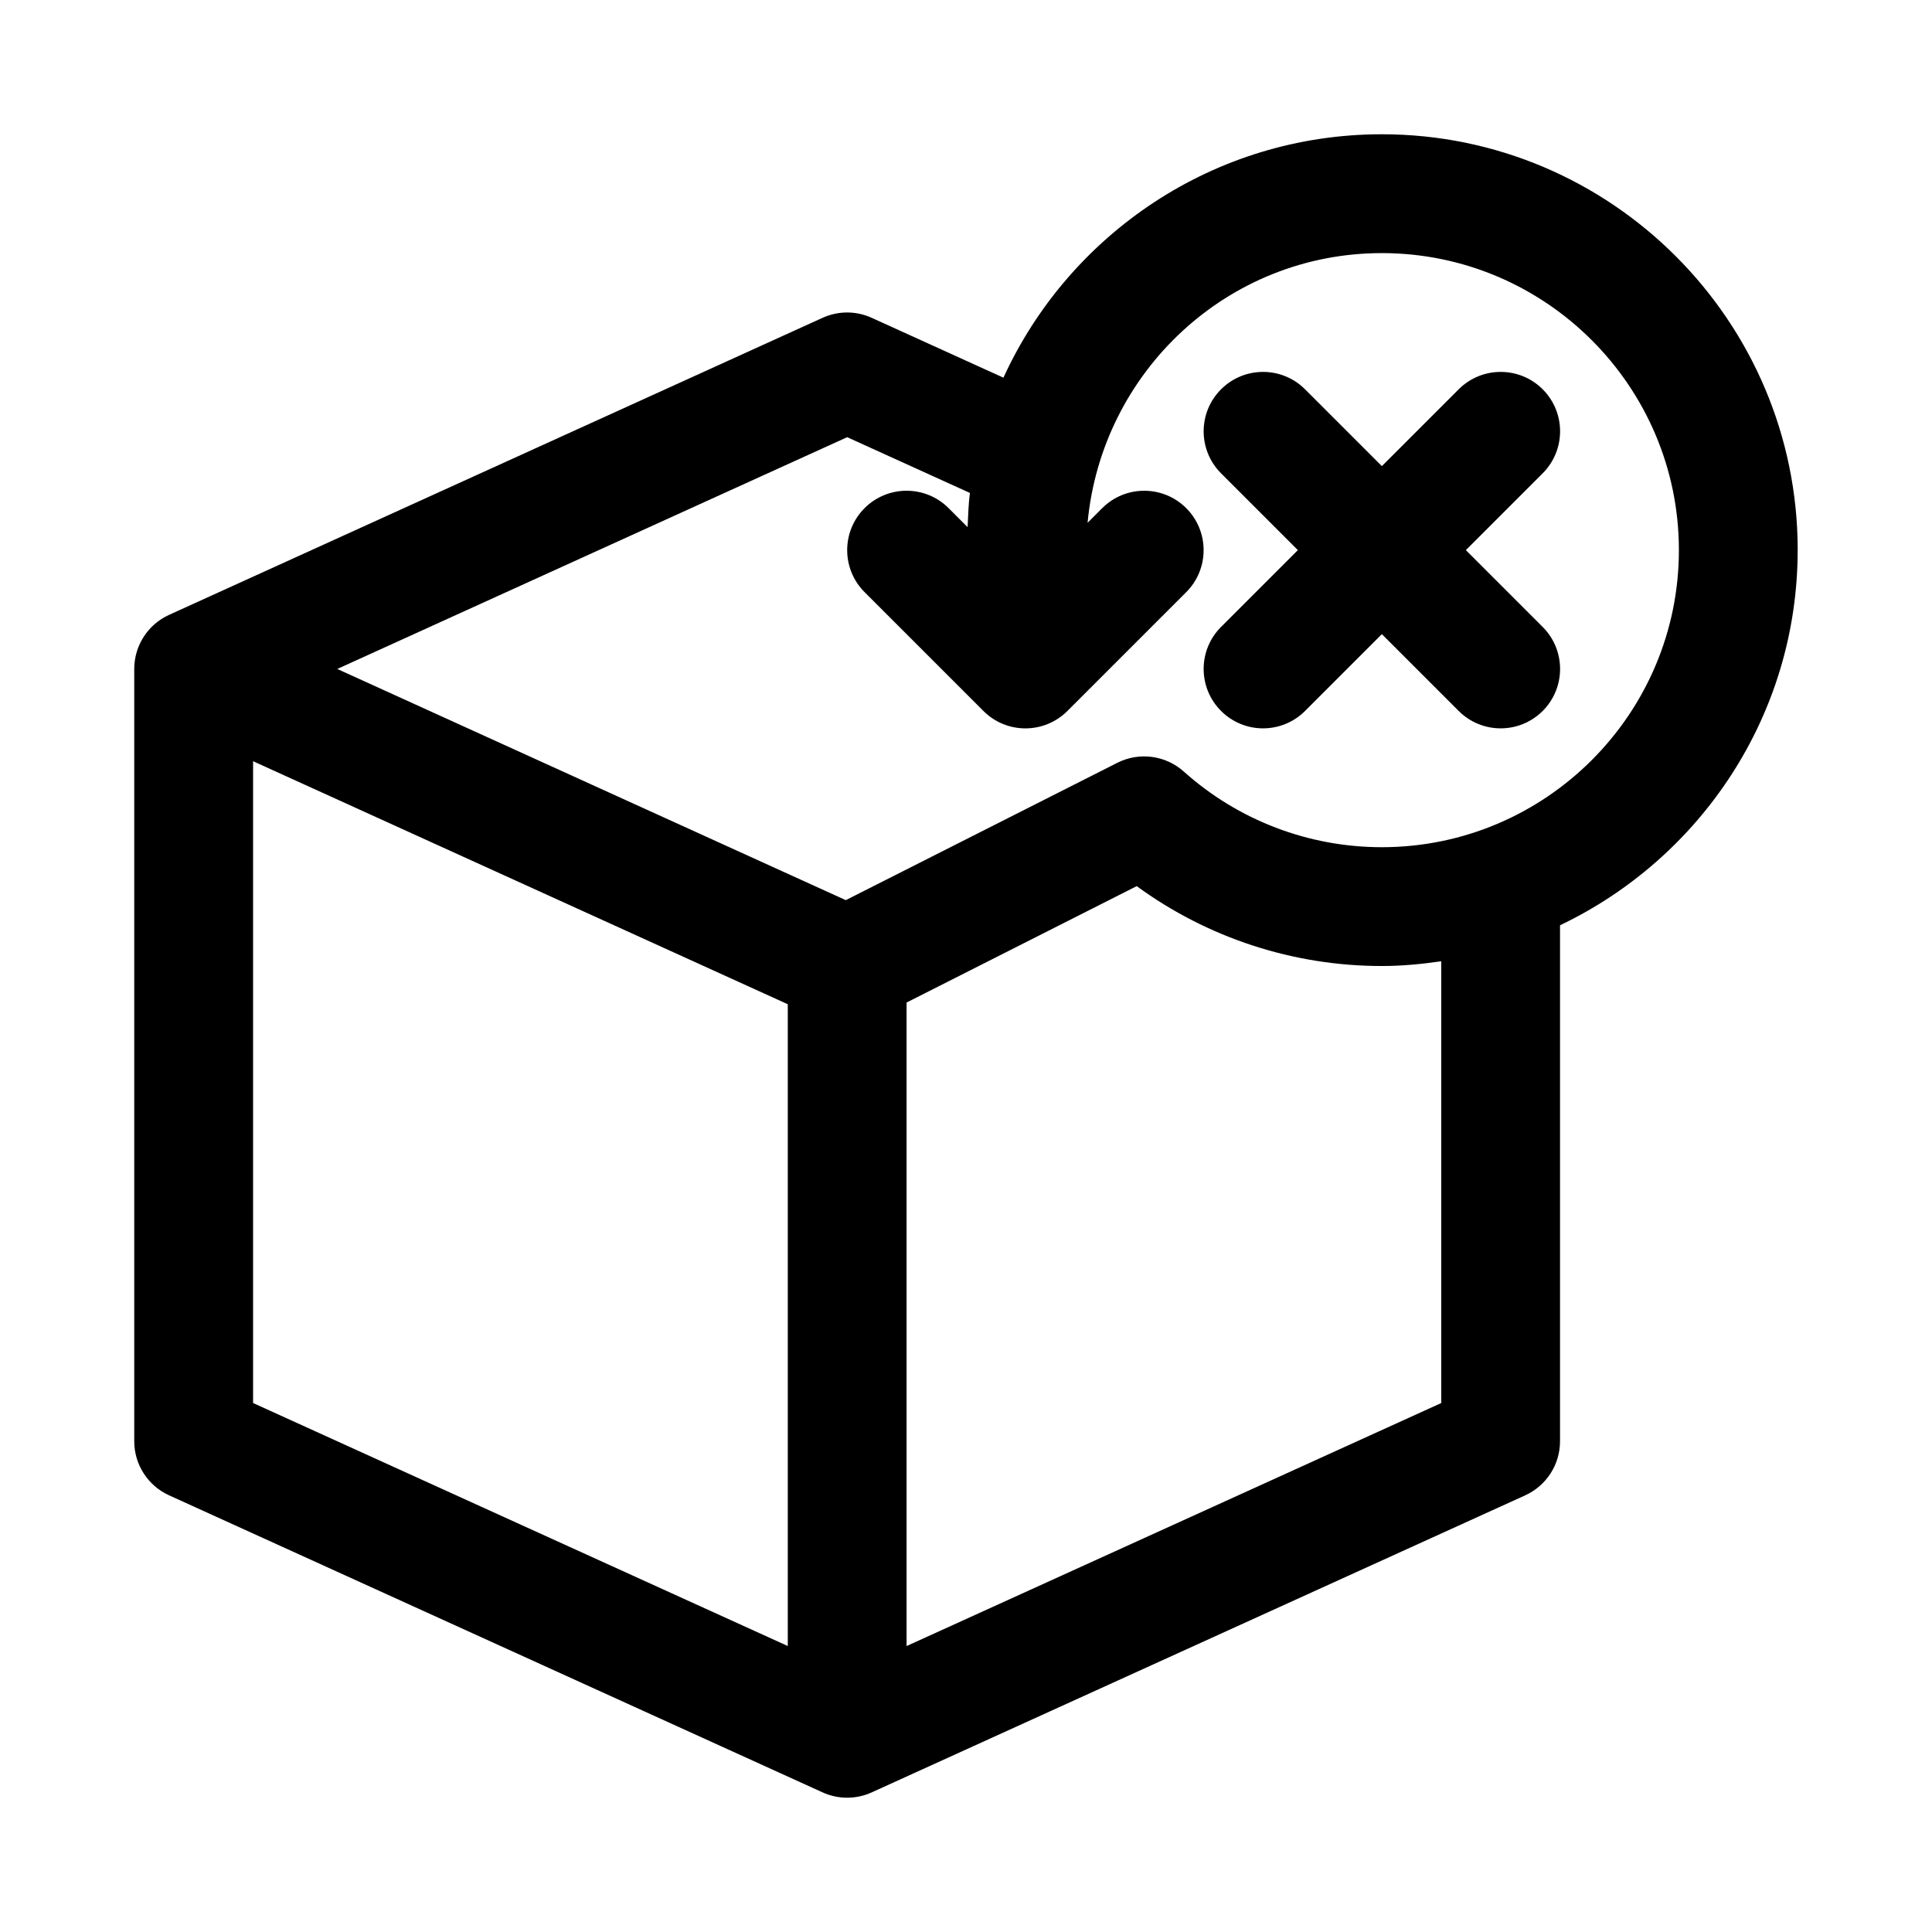
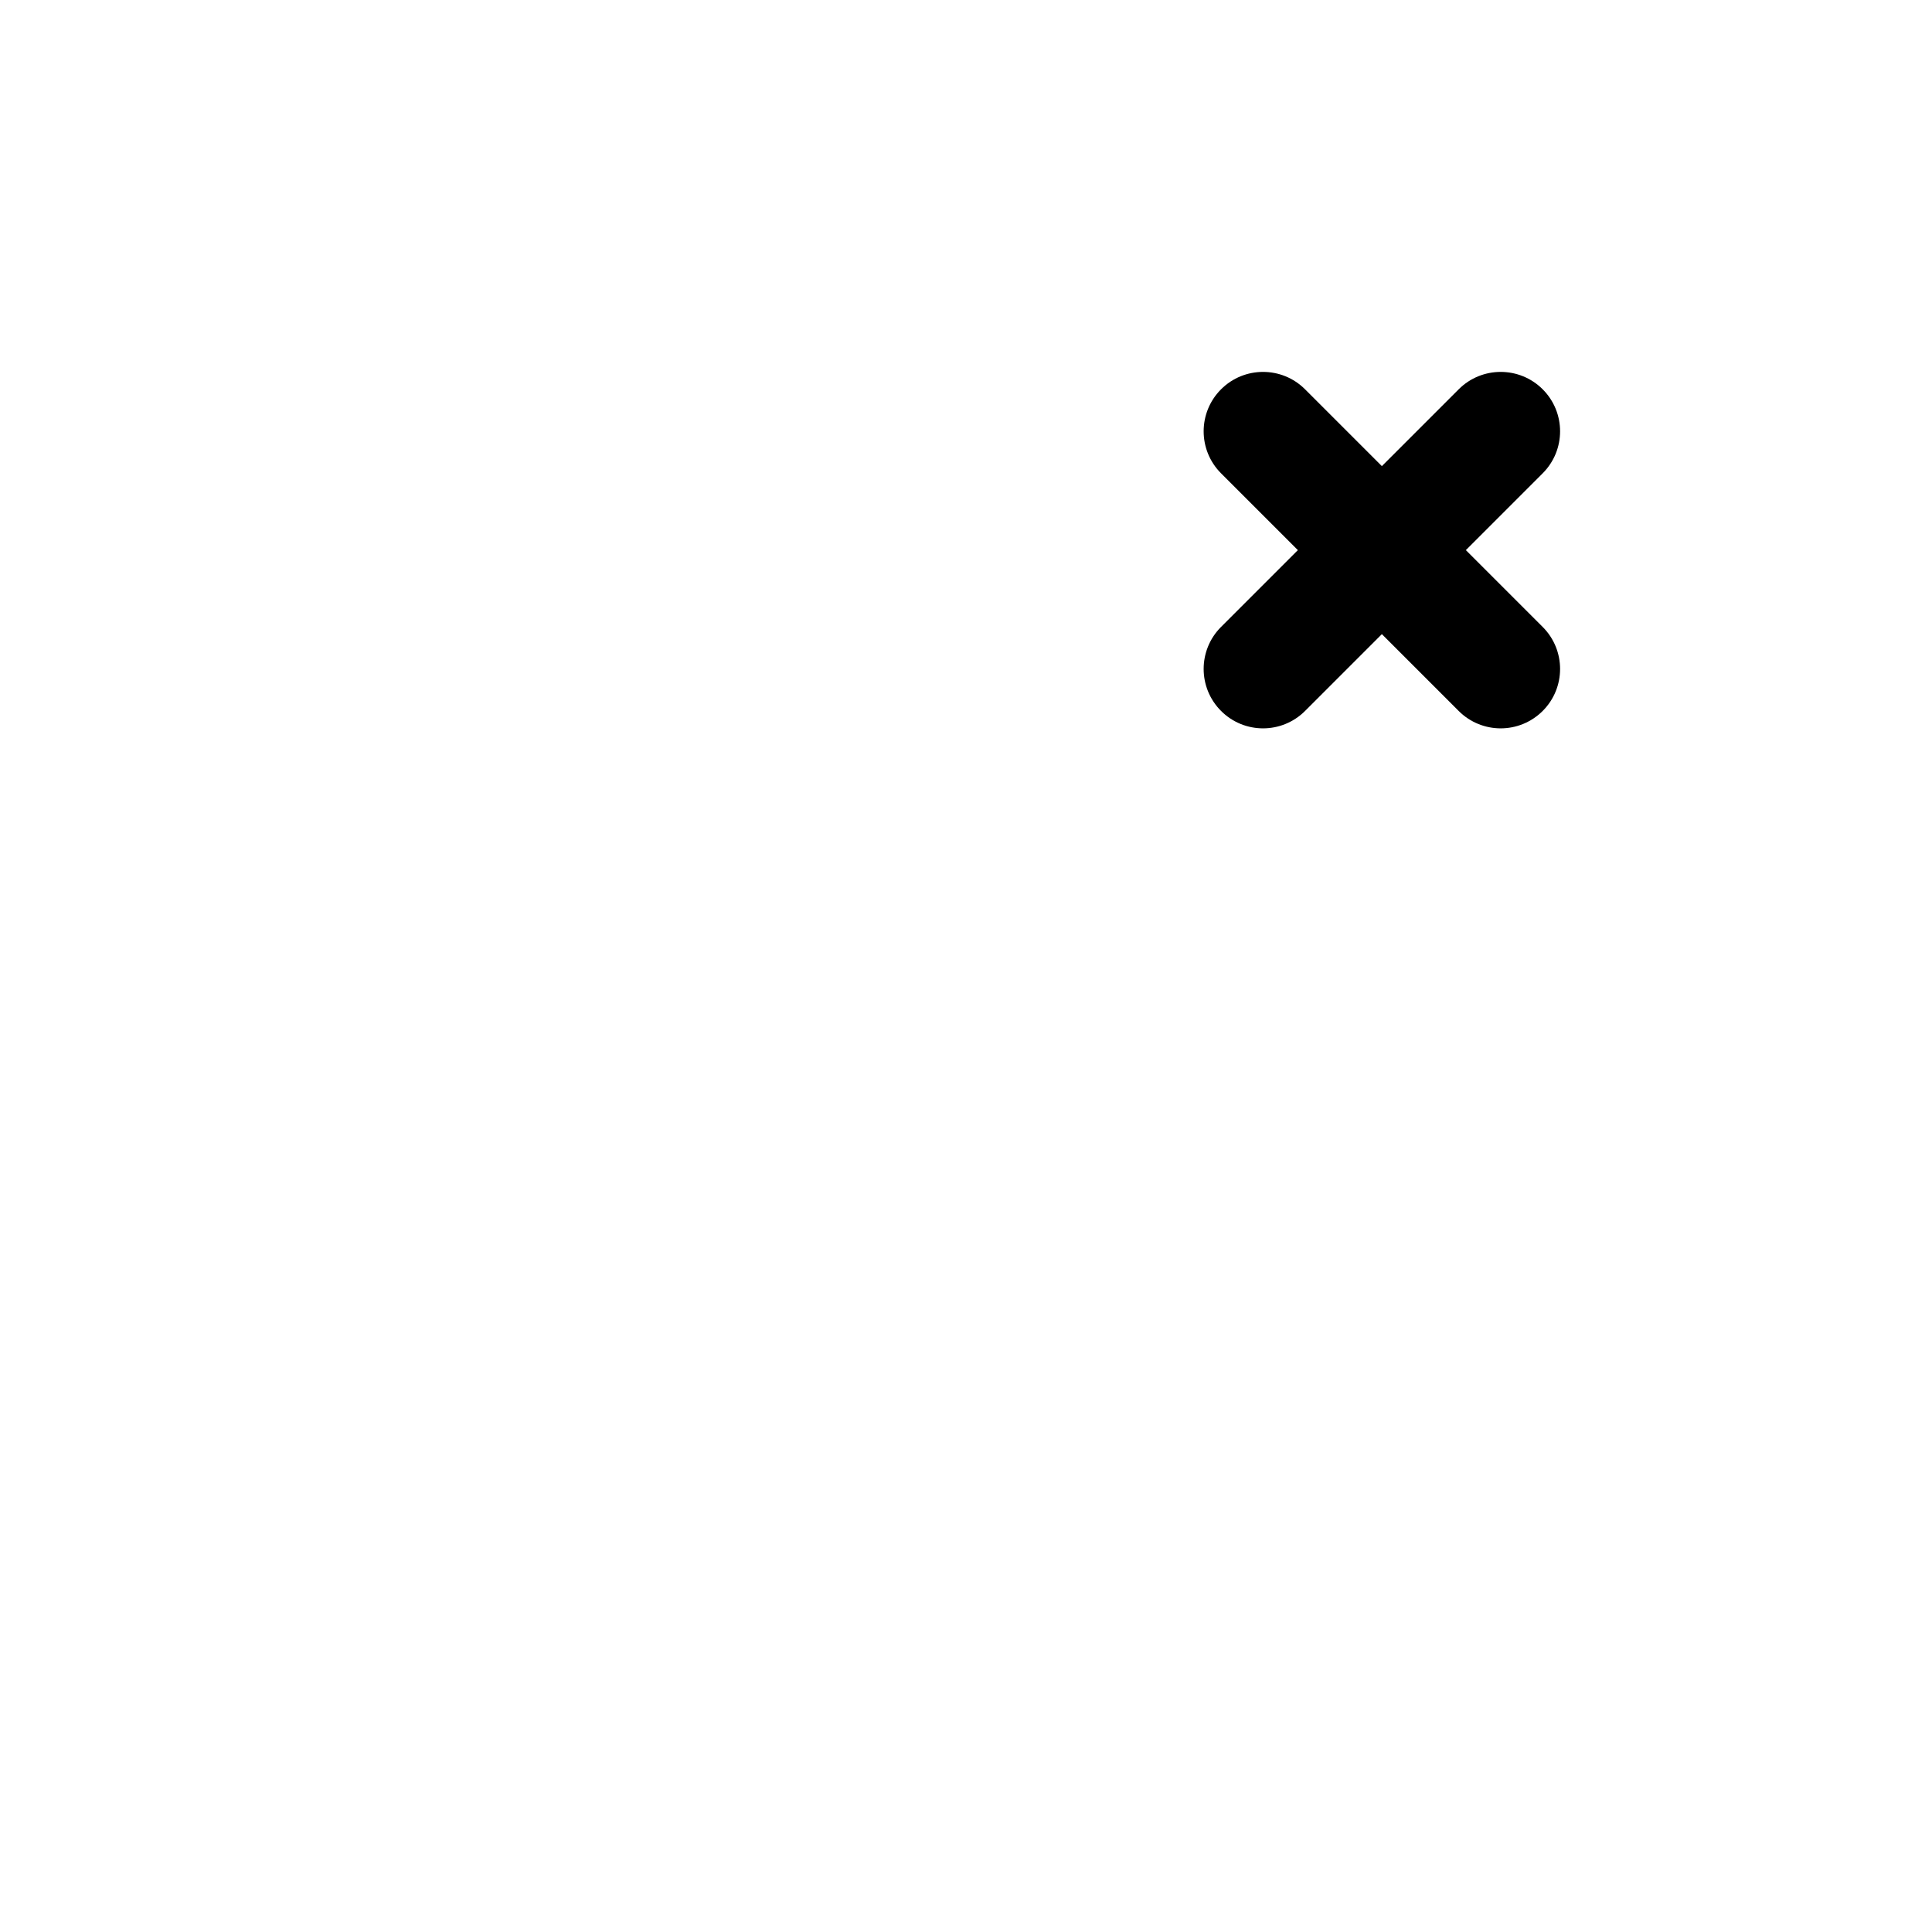
<svg xmlns="http://www.w3.org/2000/svg" fill="#000000" width="800px" height="800px" version="1.1" viewBox="144 144 512 512">
  <g>
    <path d="m552.83 247.17c-6.148-6.148-16.113-6.148-22.262 0l-20.359 20.355-20.355-20.355c-6.148-6.148-16.113-6.148-22.262 0-6.148 6.148-6.148 16.113 0 22.262l20.355 20.355-20.355 20.355c-6.148 6.148-6.148 16.113 0 22.262 3.074 3.078 7.102 4.617 11.129 4.617s8.055-1.539 11.133-4.613l20.355-20.355 20.355 20.355c3.074 3.074 7.106 4.613 11.133 4.613 4.027 0 8.055-1.539 11.133-4.613 6.148-6.148 6.148-16.113 0-22.262l-20.359-20.359 20.355-20.355c6.152-6.148 6.152-16.113 0.004-22.262z" />
-     <path d="m620.41 289.79c0-60.77-49.445-110.21-110.21-110.21-44.48 0-82.887 26.484-100.28 64.508l-34.902-15.859c-4.152-1.891-8.887-1.891-13.039 0l-173.18 78.719c-5.609 2.551-9.223 8.156-9.223 14.328v204.67c0 6.172 3.613 11.777 9.227 14.328l173.18 78.719c2.074 0.949 4.289 1.418 6.519 1.418s4.445-0.469 6.519-1.414l173.18-78.719c5.609-2.555 9.223-8.156 9.223-14.332v-136.74c37.168-17.73 62.977-55.57 62.977-99.422zm-409.34 55.938 141.7 64.406v170.08l-141.7-64.402zm314.88 170.09-141.7 64.406v-170.54l60.992-30.852c18.789 13.723 41.484 21.172 64.961 21.172 5.359 0 10.586-0.516 15.742-1.258zm-15.742-147.3c-19.402 0-38.055-7.117-52.492-20.051-4.828-4.32-11.809-5.242-17.605-2.32l-71.969 36.402-134.76-61.266 135.13-61.422 32.535 14.781c-0.414 2.957-0.457 6.023-0.625 9.055l-5.035-5.035c-6.148-6.148-16.113-6.148-22.262 0s-6.148 16.113 0 22.262l31.488 31.488c3.074 3.078 7.102 4.617 11.129 4.617 4.027 0 8.055-1.539 11.133-4.613l31.488-31.488c6.148-6.148 6.148-16.113 0-22.262-6.148-6.148-16.113-6.148-22.262 0l-3.879 3.879c3.723-39.965 37.062-71.469 77.984-71.469 43.402 0 78.719 35.316 78.719 78.719 0 43.406-35.316 78.723-78.719 78.723z" />
  </g>
</svg>